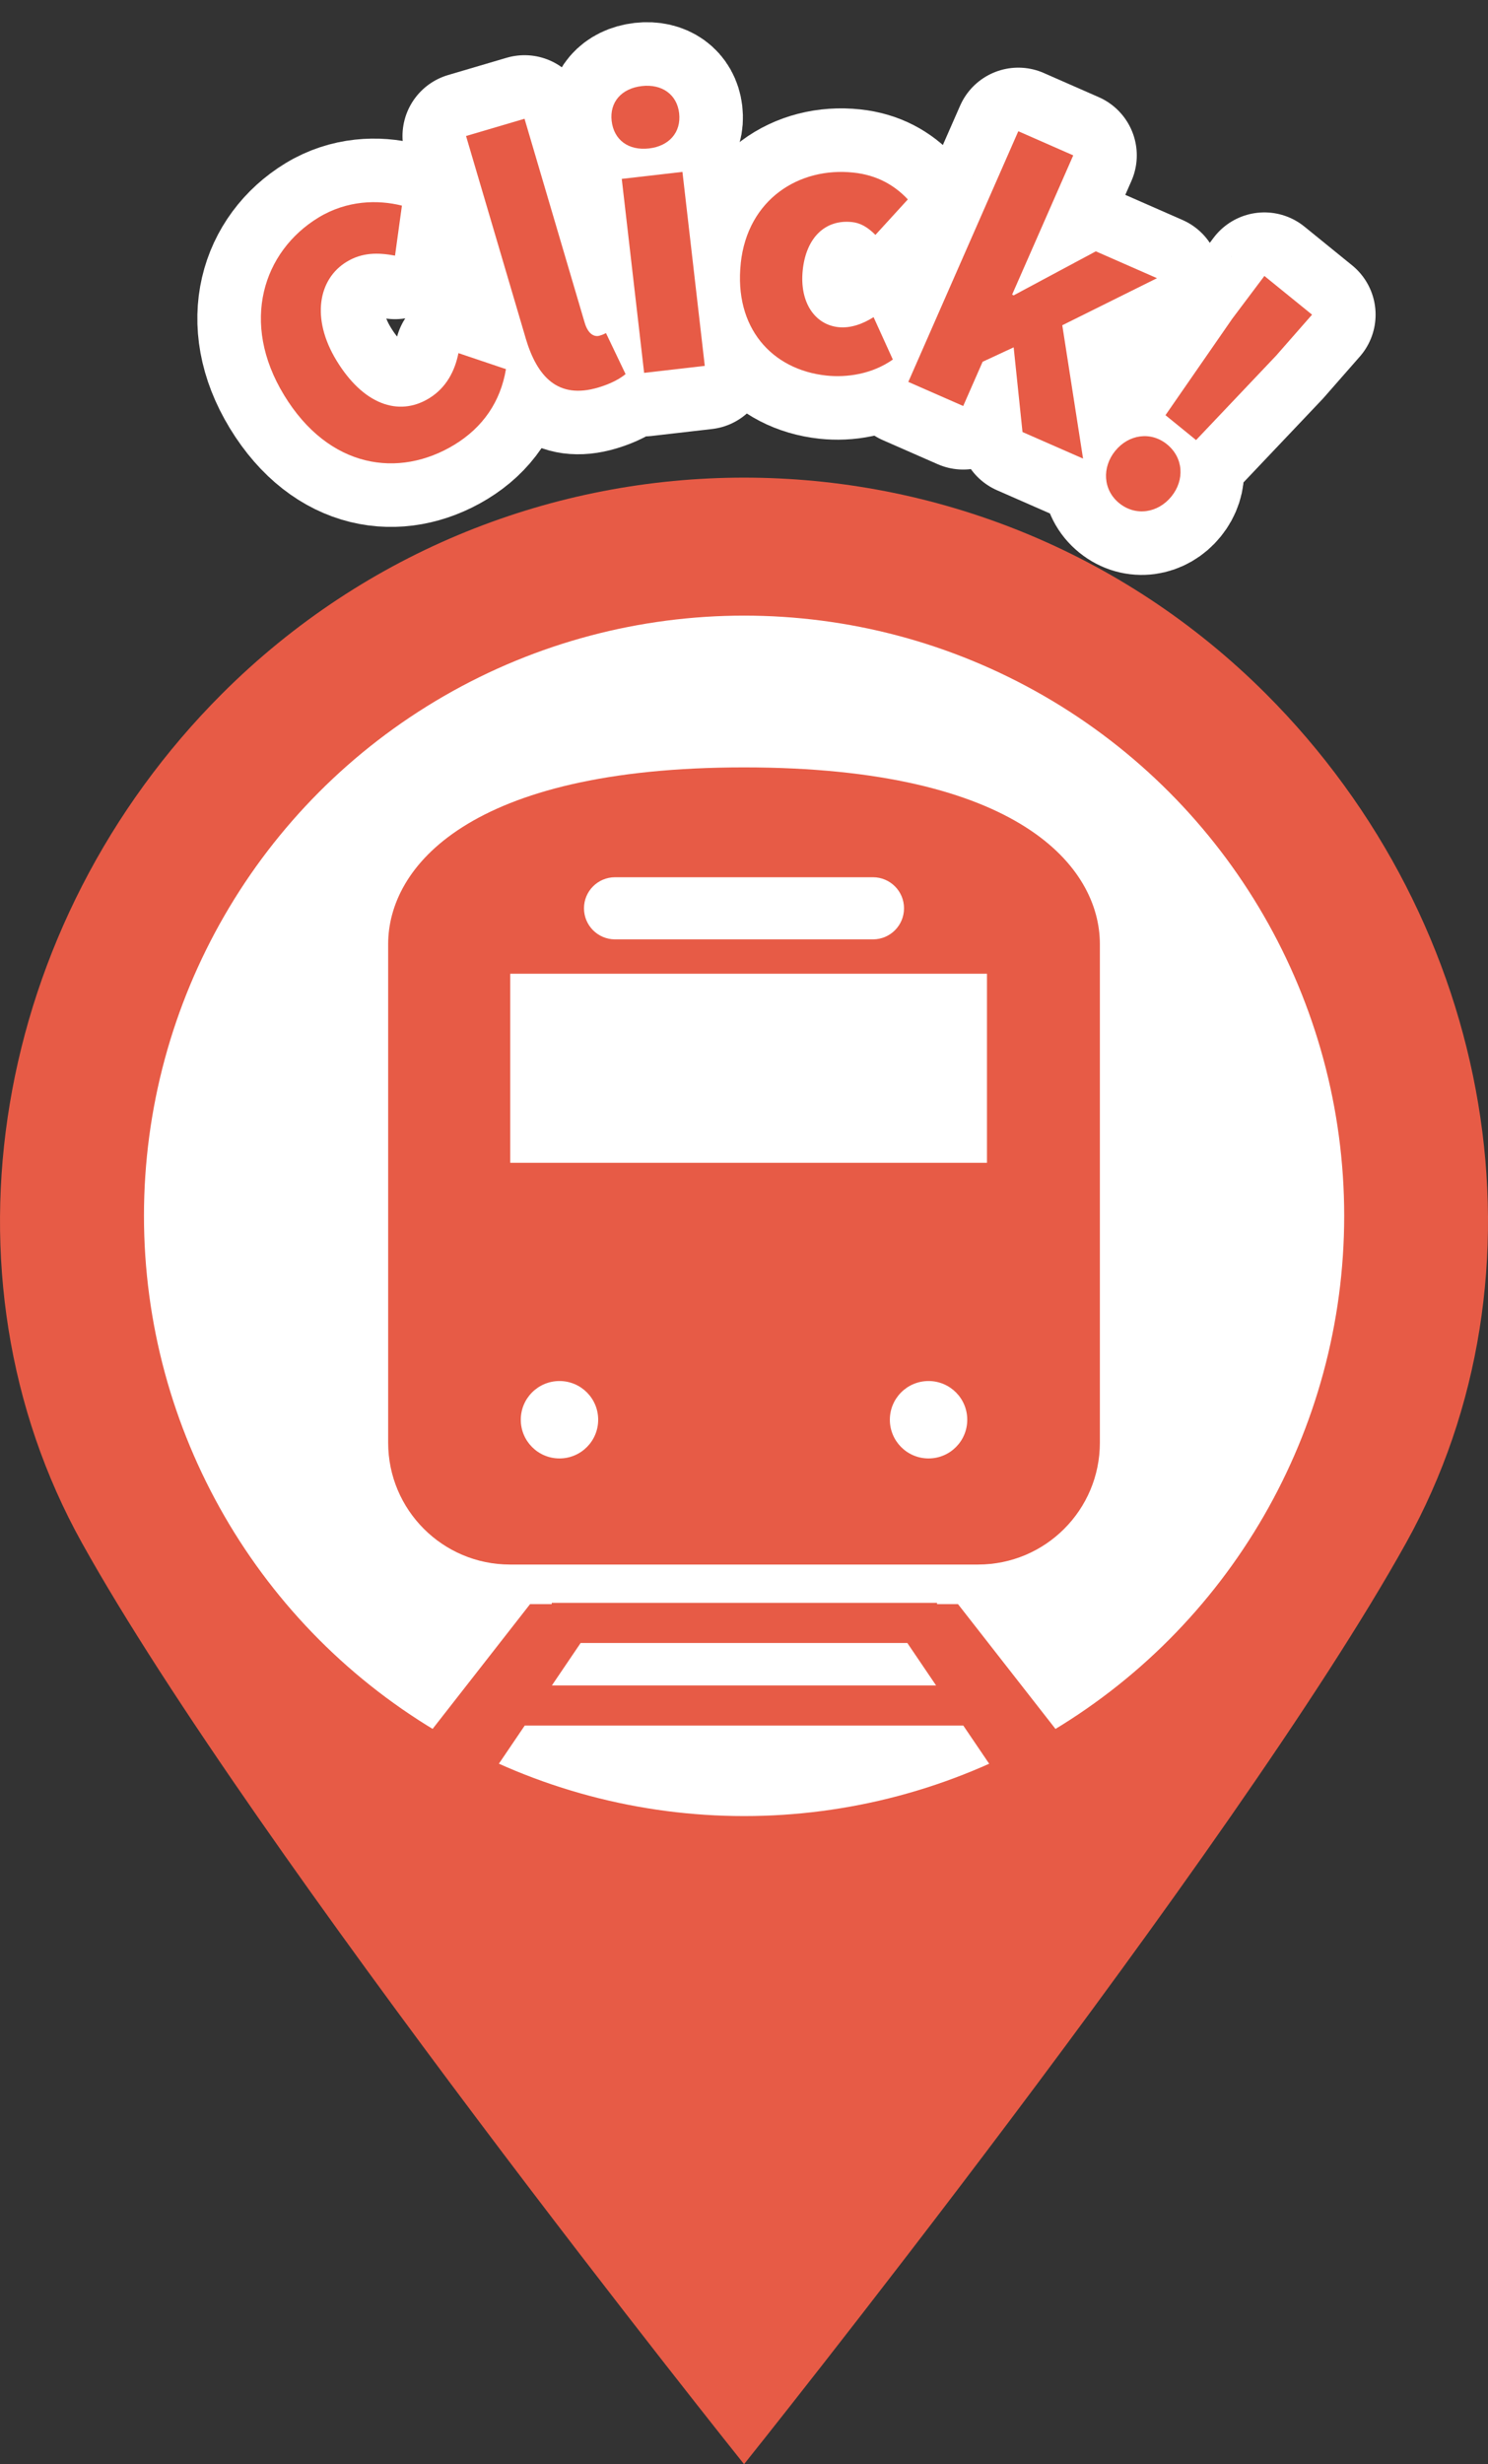
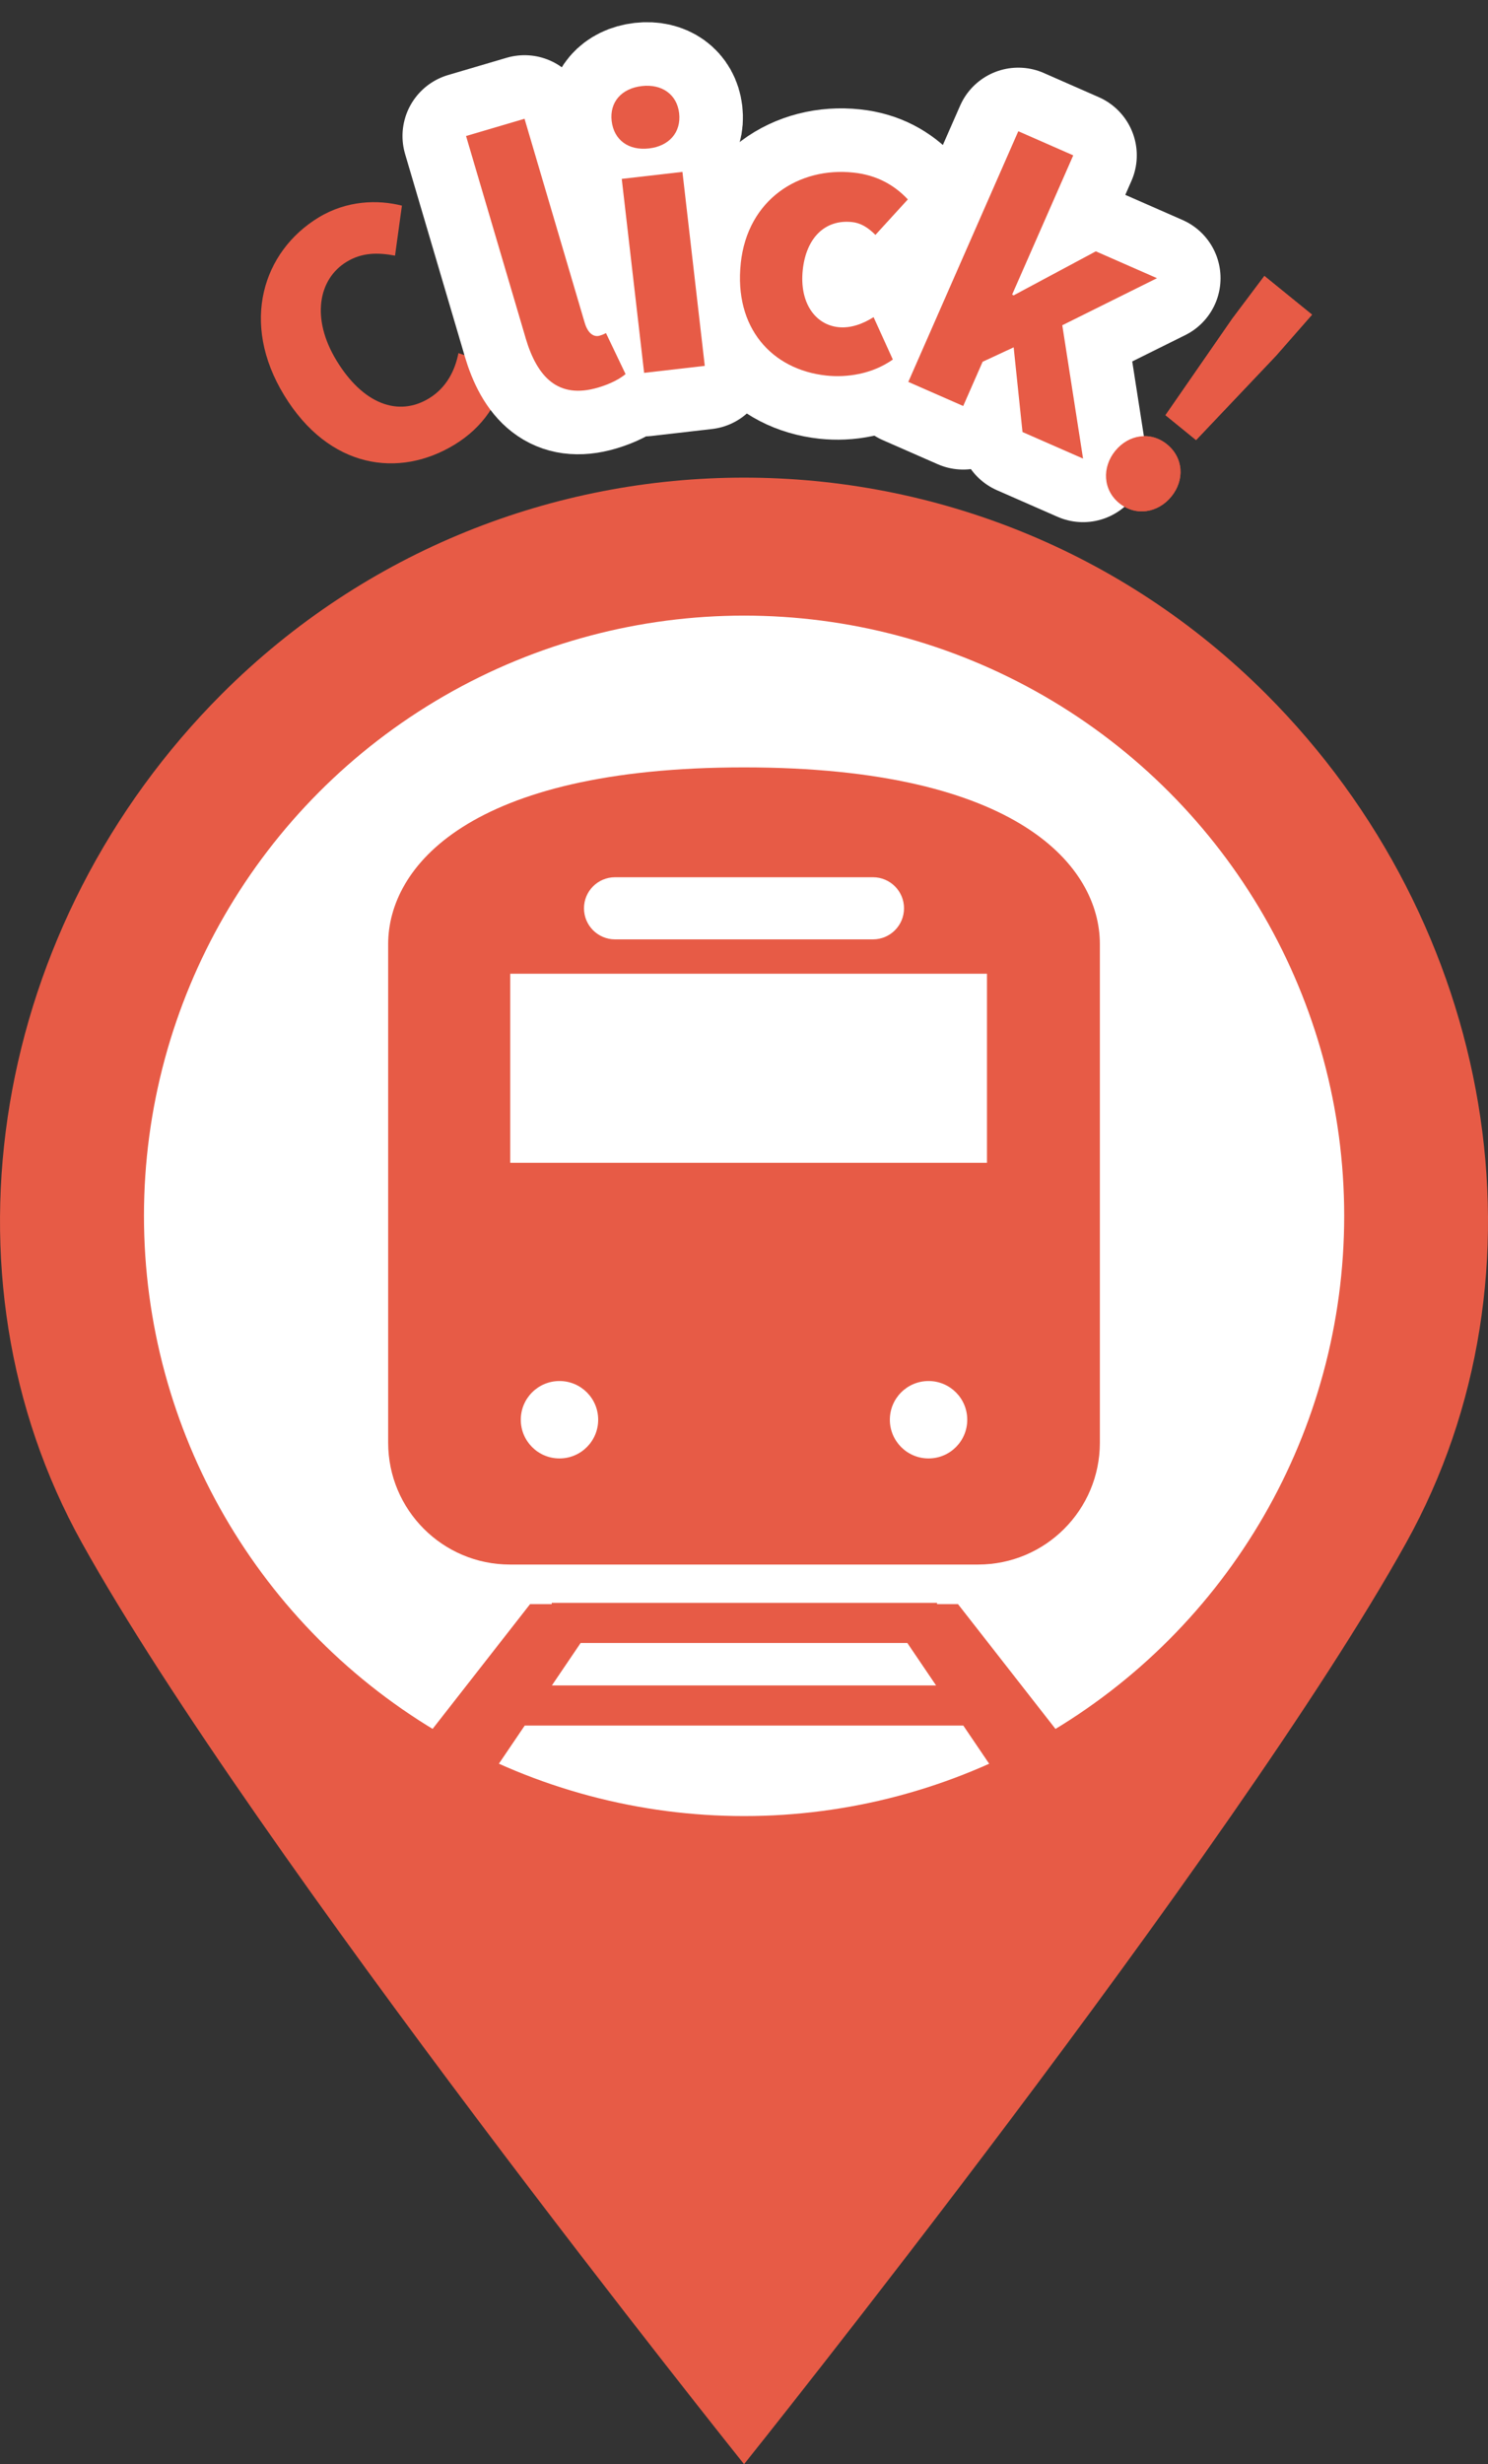
<svg xmlns="http://www.w3.org/2000/svg" id="_レイヤー_2" data-name="レイヤー 2" width="46.833" height="77.543" viewBox="0 0 46.833 77.543">
  <rect x="0" y="0" width="46.833" height="77.543" fill="#333333" stroke="none" />
  <defs>
    <style>
      .cls-1 {
        fill: #fff;
      }

      .cls-2 {
        fill: none;
        stroke: #fff;
        stroke-linejoin: round;
        stroke-width: 4px;
      }

      .cls-3 {
        fill: #e75b46;
      }
    </style>
  </defs>
  <g id="_レイヤー_2-2" data-name="レイヤー 2">
    <g>
      <g>
        <path class="cls-3" d="m23.418,77.543s15.434-19.277,20.835-28.987c4.707-8.464,2.822-19.492-4.41-26.724-4.536-4.533-10.479-6.802-16.426-6.802s-11.892,2.269-16.43,6.802C-.242,29.063-2.125,40.092,2.58,48.555c5.403,9.711,20.838,28.987,20.838,28.987Zm0-53.394c7.791,0,14.112,6.321,14.112,14.114s-6.321,14.108-14.112,14.108c-7.794,0-14.109-6.315-14.109-14.108s6.315-14.114,14.109-14.114Z" />
        <circle class="cls-1" cx="23.419" cy="38.26" r="18.888" />
        <g>
          <g>
            <path class="cls-3" d="m8.941,12.434c-1.393-2.285-.66-4.526,1.082-5.588.894-.544,1.866-.567,2.627-.375l-.217,1.573c-.541-.1-1.035-.103-1.524.195-.885.539-1.13,1.775-.315,3.111.831,1.364,1.94,1.775,2.908,1.186.553-.337.818-.877.927-1.424l1.495.504c-.17,1.026-.728,1.834-1.622,2.379-1.742,1.061-3.947.762-5.362-1.562Z" />
            <path class="cls-3" d="m16.542,10.632l-1.874-6.352,1.841-.543,1.892,6.414c.116.393.326.455.47.412.062-.019.104-.03.201-.082l.617,1.291c-.172.142-.451.302-.865.424-1.262.373-1.92-.333-2.283-1.564Z" />
            <path class="cls-3" d="m19.251,3.807c-.068-.59.306-1.024.95-1.099.633-.072,1.106.265,1.174.854.069.601-.315,1.036-.948,1.109-.644.074-1.106-.265-1.176-.865Zm.318,1.822l1.91-.22.703,6.104-1.909.22-.704-6.104Z" />
            <path class="cls-3" d="m23.349,8.283c.218-2.017,1.847-3.034,3.553-2.85.74.08,1.292.4,1.71.847l-1.021,1.116c-.254-.256-.48-.378-.737-.405-.848-.092-1.443.495-1.552,1.503-.11,1.02.378,1.724,1.118,1.804.386.041.771-.102,1.108-.314l.604,1.335c-.658.461-1.451.57-2.094.501-1.716-.186-2.908-1.509-2.689-3.536Z" />
            <path class="cls-3" d="m32.051,4.13l1.728.759-1.924,4.383.049.022,2.586-1.385,1.925.845-2.981,1.481.654,4.196-1.906-.836-.278-2.665-.977.454-.611,1.392-1.728-.758,3.462-7.889Z" />
            <path class="cls-3" d="m35.101,14.188c.422-.52,1.117-.622,1.628-.207.52.422.562,1.123.139,1.643-.422.52-1.124.631-1.643.209-.511-.415-.546-1.125-.125-1.645Zm3.662-4.131l1.032-1.373,1.5,1.218-1.132,1.291-2.518,2.655-.963-.783,2.083-3.008Z" />
          </g>
          <g>
-             <path class="cls-2" d="m8.941,12.434c-1.393-2.285-.66-4.526,1.082-5.588.894-.544,1.866-.567,2.627-.375l-.217,1.573c-.541-.1-1.035-.103-1.524.195-.885.539-1.13,1.775-.315,3.111.831,1.364,1.94,1.775,2.908,1.186.553-.337.818-.877.927-1.424l1.495.504c-.17,1.026-.728,1.834-1.622,2.379-1.742,1.061-3.947.762-5.362-1.562Z" />
            <path class="cls-2" d="m16.542,10.632l-1.874-6.352,1.841-.543,1.892,6.414c.116.393.326.455.47.412.062-.019.104-.03.201-.082l.617,1.291c-.172.142-.451.302-.865.424-1.262.373-1.92-.333-2.283-1.564Z" />
            <path class="cls-2" d="m19.251,3.807c-.068-.59.306-1.024.95-1.099.633-.072,1.106.265,1.174.854.069.601-.315,1.036-.948,1.109-.644.074-1.106-.265-1.176-.865Zm.318,1.822l1.91-.22.703,6.104-1.909.22-.704-6.104Z" />
            <path class="cls-2" d="m23.314,8.285c.215-2.017,1.843-3.037,3.548-2.854.74.078,1.292.397,1.711.844l-1.02,1.117c-.255-.255-.48-.377-.738-.404-.848-.09-1.442.497-1.549,1.506-.109,1.019.38,1.722,1.121,1.801.386.041.771-.102,1.108-.315l.606,1.334c-.657.462-1.45.572-2.093.504-1.716-.184-2.91-1.504-2.693-3.531Z" />
            <path class="cls-2" d="m32.051,4.13l1.728.759-1.924,4.383.049.022,2.586-1.385,1.925.845-2.981,1.481.654,4.196-1.906-.836-.278-2.665-.977.454-.611,1.392-1.728-.758,3.462-7.889Z" />
-             <path class="cls-2" d="m35.101,14.188c.422-.52,1.117-.622,1.628-.207.52.422.562,1.123.139,1.643-.422.52-1.124.631-1.643.209-.511-.415-.546-1.125-.125-1.645Zm3.662-4.131l1.032-1.373,1.5,1.218-1.132,1.291-2.518,2.655-.963-.783,2.083-3.008Z" />
          </g>
          <g>
-             <path class="cls-3" d="m8.941,12.434c-1.393-2.285-.66-4.526,1.082-5.588.894-.544,1.866-.567,2.627-.375l-.217,1.573c-.541-.1-1.035-.103-1.524.195-.885.539-1.13,1.775-.315,3.111.831,1.364,1.94,1.775,2.908,1.186.553-.337.818-.877.927-1.424l1.495.504c-.17,1.026-.728,1.834-1.622,2.379-1.742,1.061-3.947.762-5.362-1.562Z" />
            <path class="cls-3" d="m16.542,10.632l-1.874-6.352,1.841-.543,1.892,6.414c.116.393.326.455.47.412.062-.019.104-.03.201-.082l.617,1.291c-.172.142-.451.302-.865.424-1.262.373-1.92-.333-2.283-1.564Z" />
            <path class="cls-3" d="m19.251,3.807c-.068-.59.306-1.024.95-1.099.633-.072,1.106.265,1.174.854.069.601-.315,1.036-.948,1.109-.644.074-1.106-.265-1.176-.865Zm.318,1.822l1.91-.22.703,6.104-1.909.22-.704-6.104Z" />
            <path class="cls-3" d="m23.314,8.285c.215-2.017,1.843-3.037,3.548-2.854.74.078,1.292.397,1.711.844l-1.02,1.117c-.255-.255-.48-.377-.738-.404-.848-.09-1.442.497-1.549,1.506-.109,1.019.38,1.722,1.121,1.801.386.041.771-.102,1.108-.315l.606,1.334c-.657.462-1.45.572-2.093.504-1.716-.184-2.91-1.504-2.693-3.531Z" />
            <path class="cls-3" d="m32.051,4.13l1.728.759-1.924,4.383.049.022,2.586-1.385,1.925.845-2.981,1.481.654,4.196-1.906-.836-.278-2.665-.977.454-.611,1.392-1.728-.758,3.462-7.889Z" />
            <path class="cls-3" d="m35.101,14.188c.422-.52,1.117-.622,1.628-.207.52.422.562,1.123.139,1.643-.422.52-1.124.631-1.643.209-.511-.415-.546-1.125-.125-1.645Zm3.662-4.131l1.032-1.373,1.5,1.218-1.132,1.291-2.518,2.655-.963-.783,2.083-3.008Z" />
          </g>
        </g>
      </g>
      <g>
        <path class="cls-3" d="m29.493,50.479v-.041h-12.128v.041h-.682l-4.008,5.13h2.953l.887-1.309h13.804l.887,1.309h2.954l-4.008-5.13h-.657Zm-12.123,2.558l.905-1.336h10.282l.905,1.336h-12.092Z" />
        <path class="cls-3" d="m23.417,24.148c-8.691,0-11.2,3.154-11.2,5.561v15.689c0,2.117,1.716,3.835,3.836,3.835h14.729c2.12,0,3.835-1.718,3.835-3.835v-15.689c0-2.407-2.508-5.561-11.2-5.561Zm-4.06,3.457h8.119c.539,0,.977.437.977.977,0,.541-.438.978-.977.978h-8.119c-.539,0-.977-.437-.977-.978,0-.539.437-.977.977-.977Zm-1.748,18.289c-.673,0-1.218-.545-1.218-1.218,0-.673.545-1.218,1.218-1.218.673,0,1.218.545,1.218,1.218,0,.673-.545,1.218-1.218,1.218Zm13.455-9.303h-15.005v-5.95h15.005v5.95Zm-1.839,9.303c-.673,0-1.218-.545-1.218-1.218,0-.673.545-1.218,1.218-1.218.673,0,1.218.545,1.218,1.218,0,.673-.545,1.218-1.218,1.218Z" />
      </g>
    </g>
  </g>
</svg>